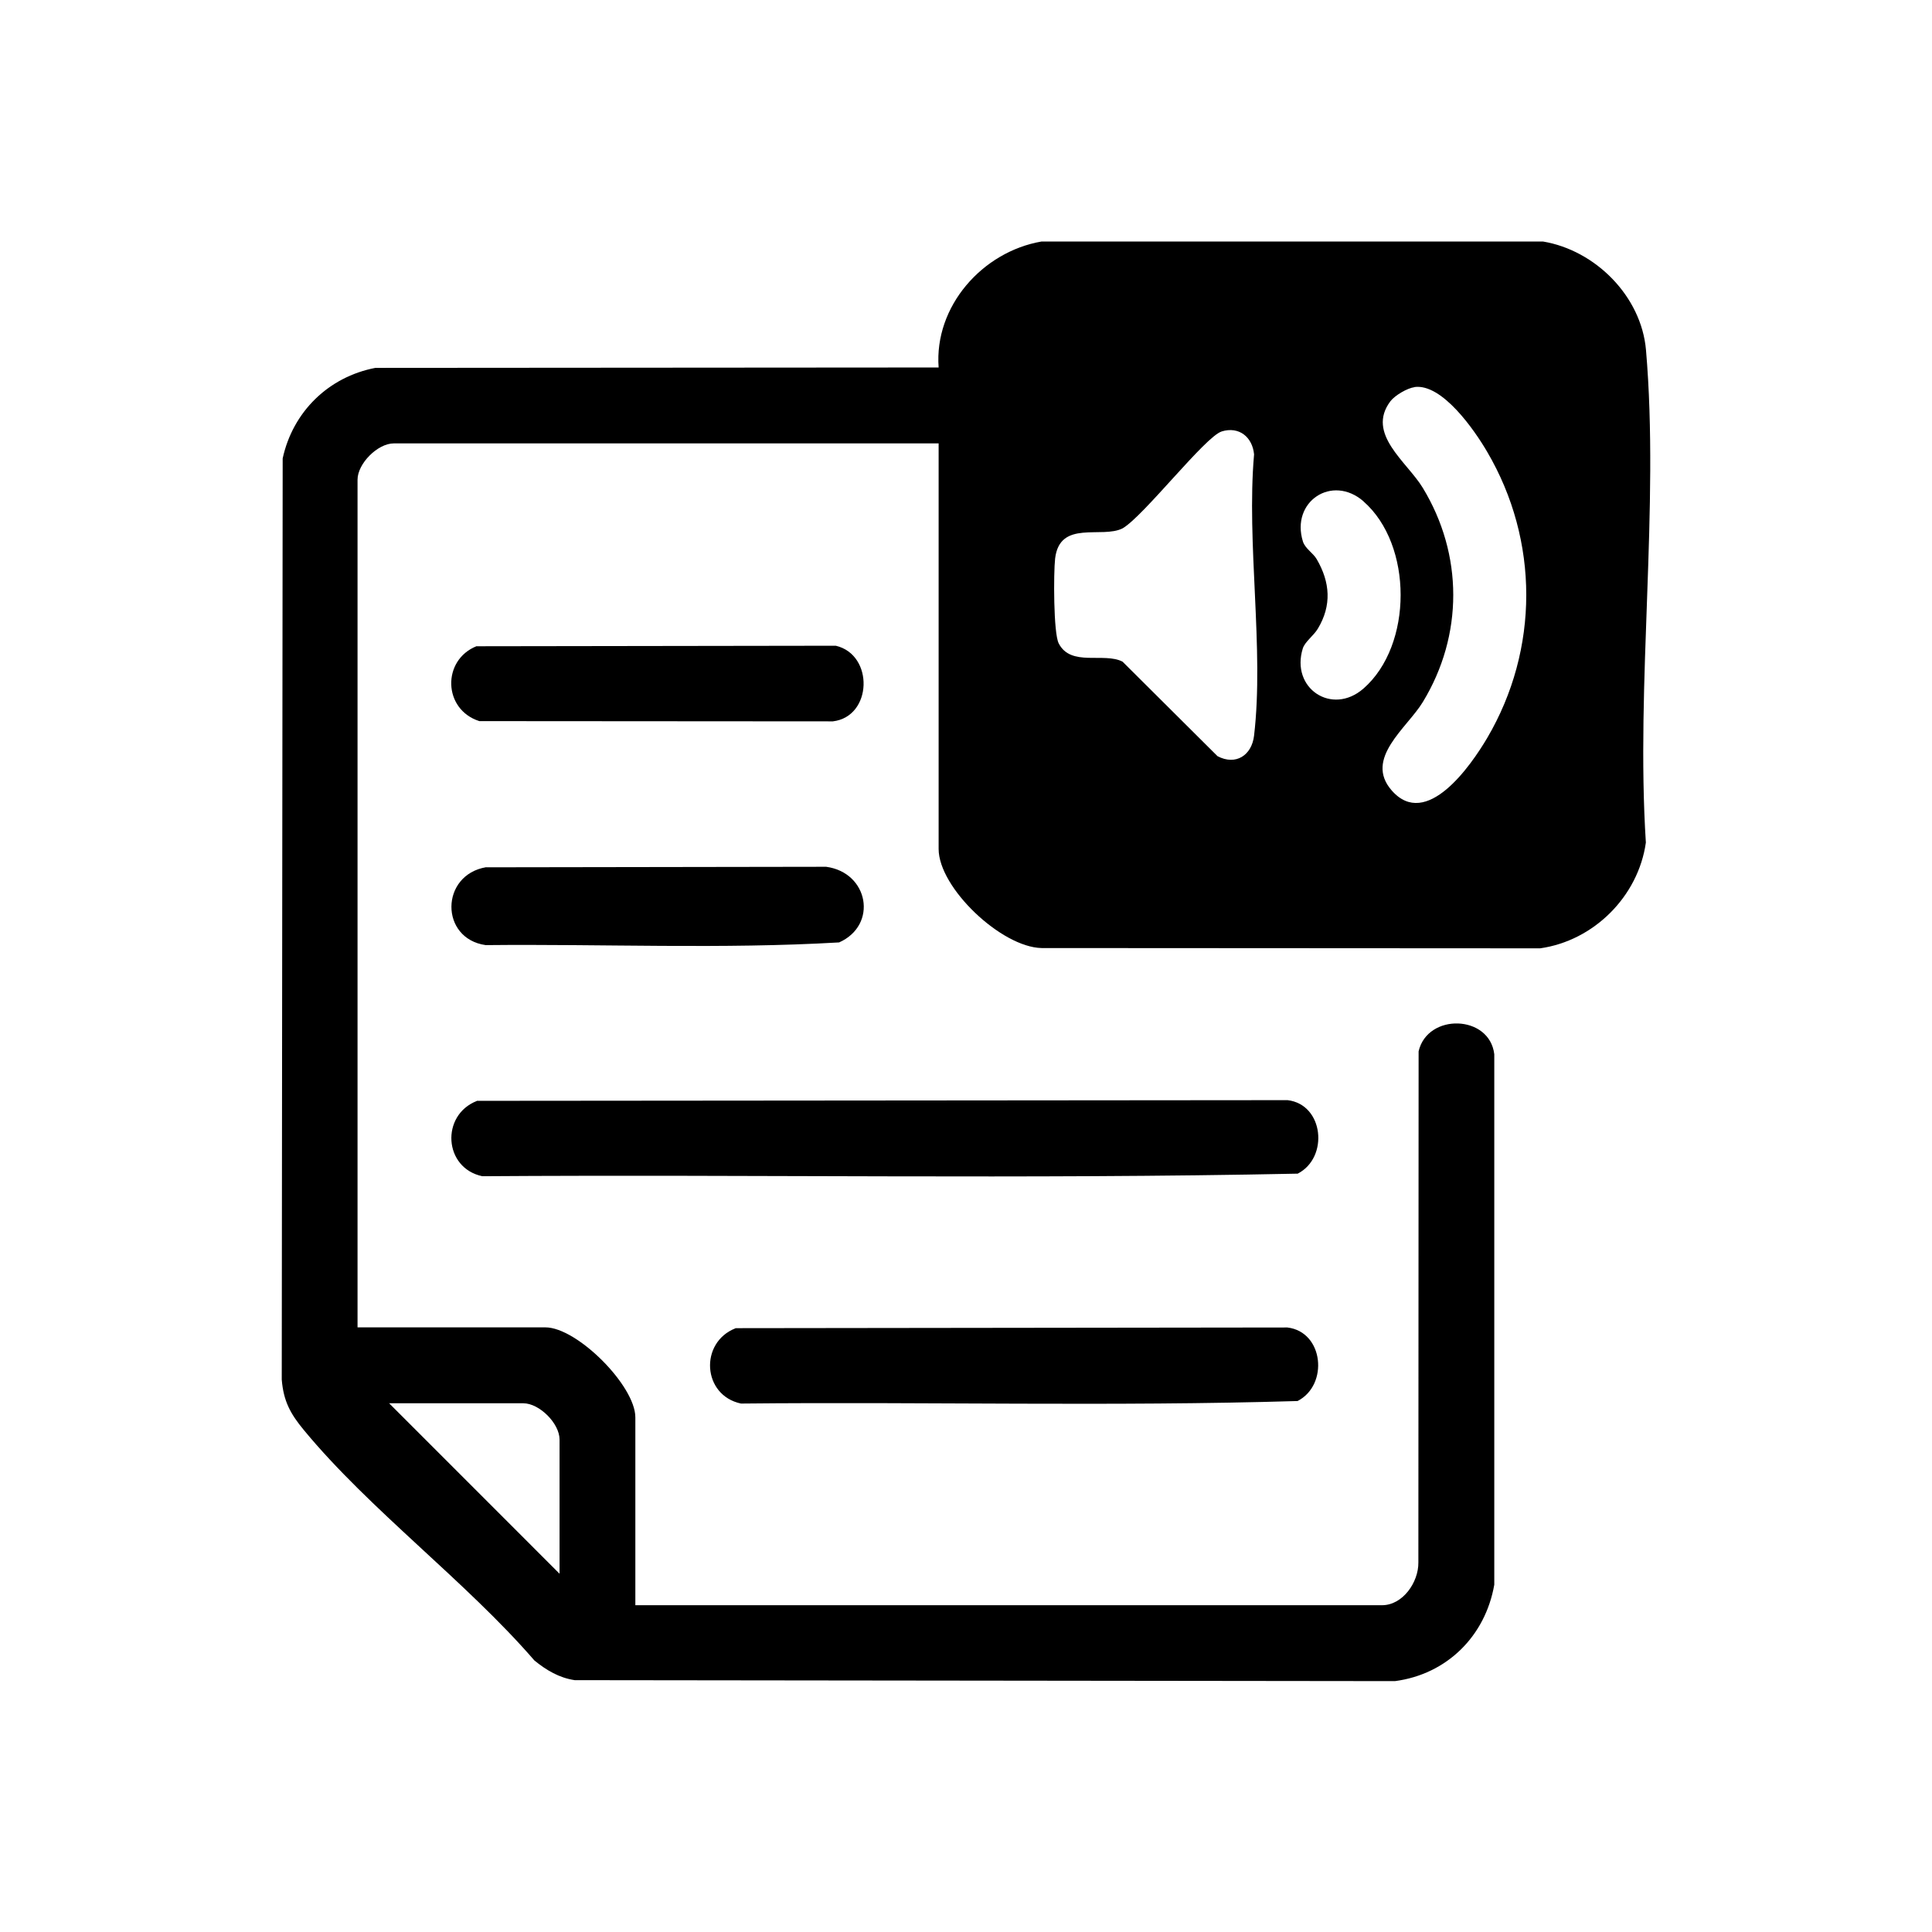
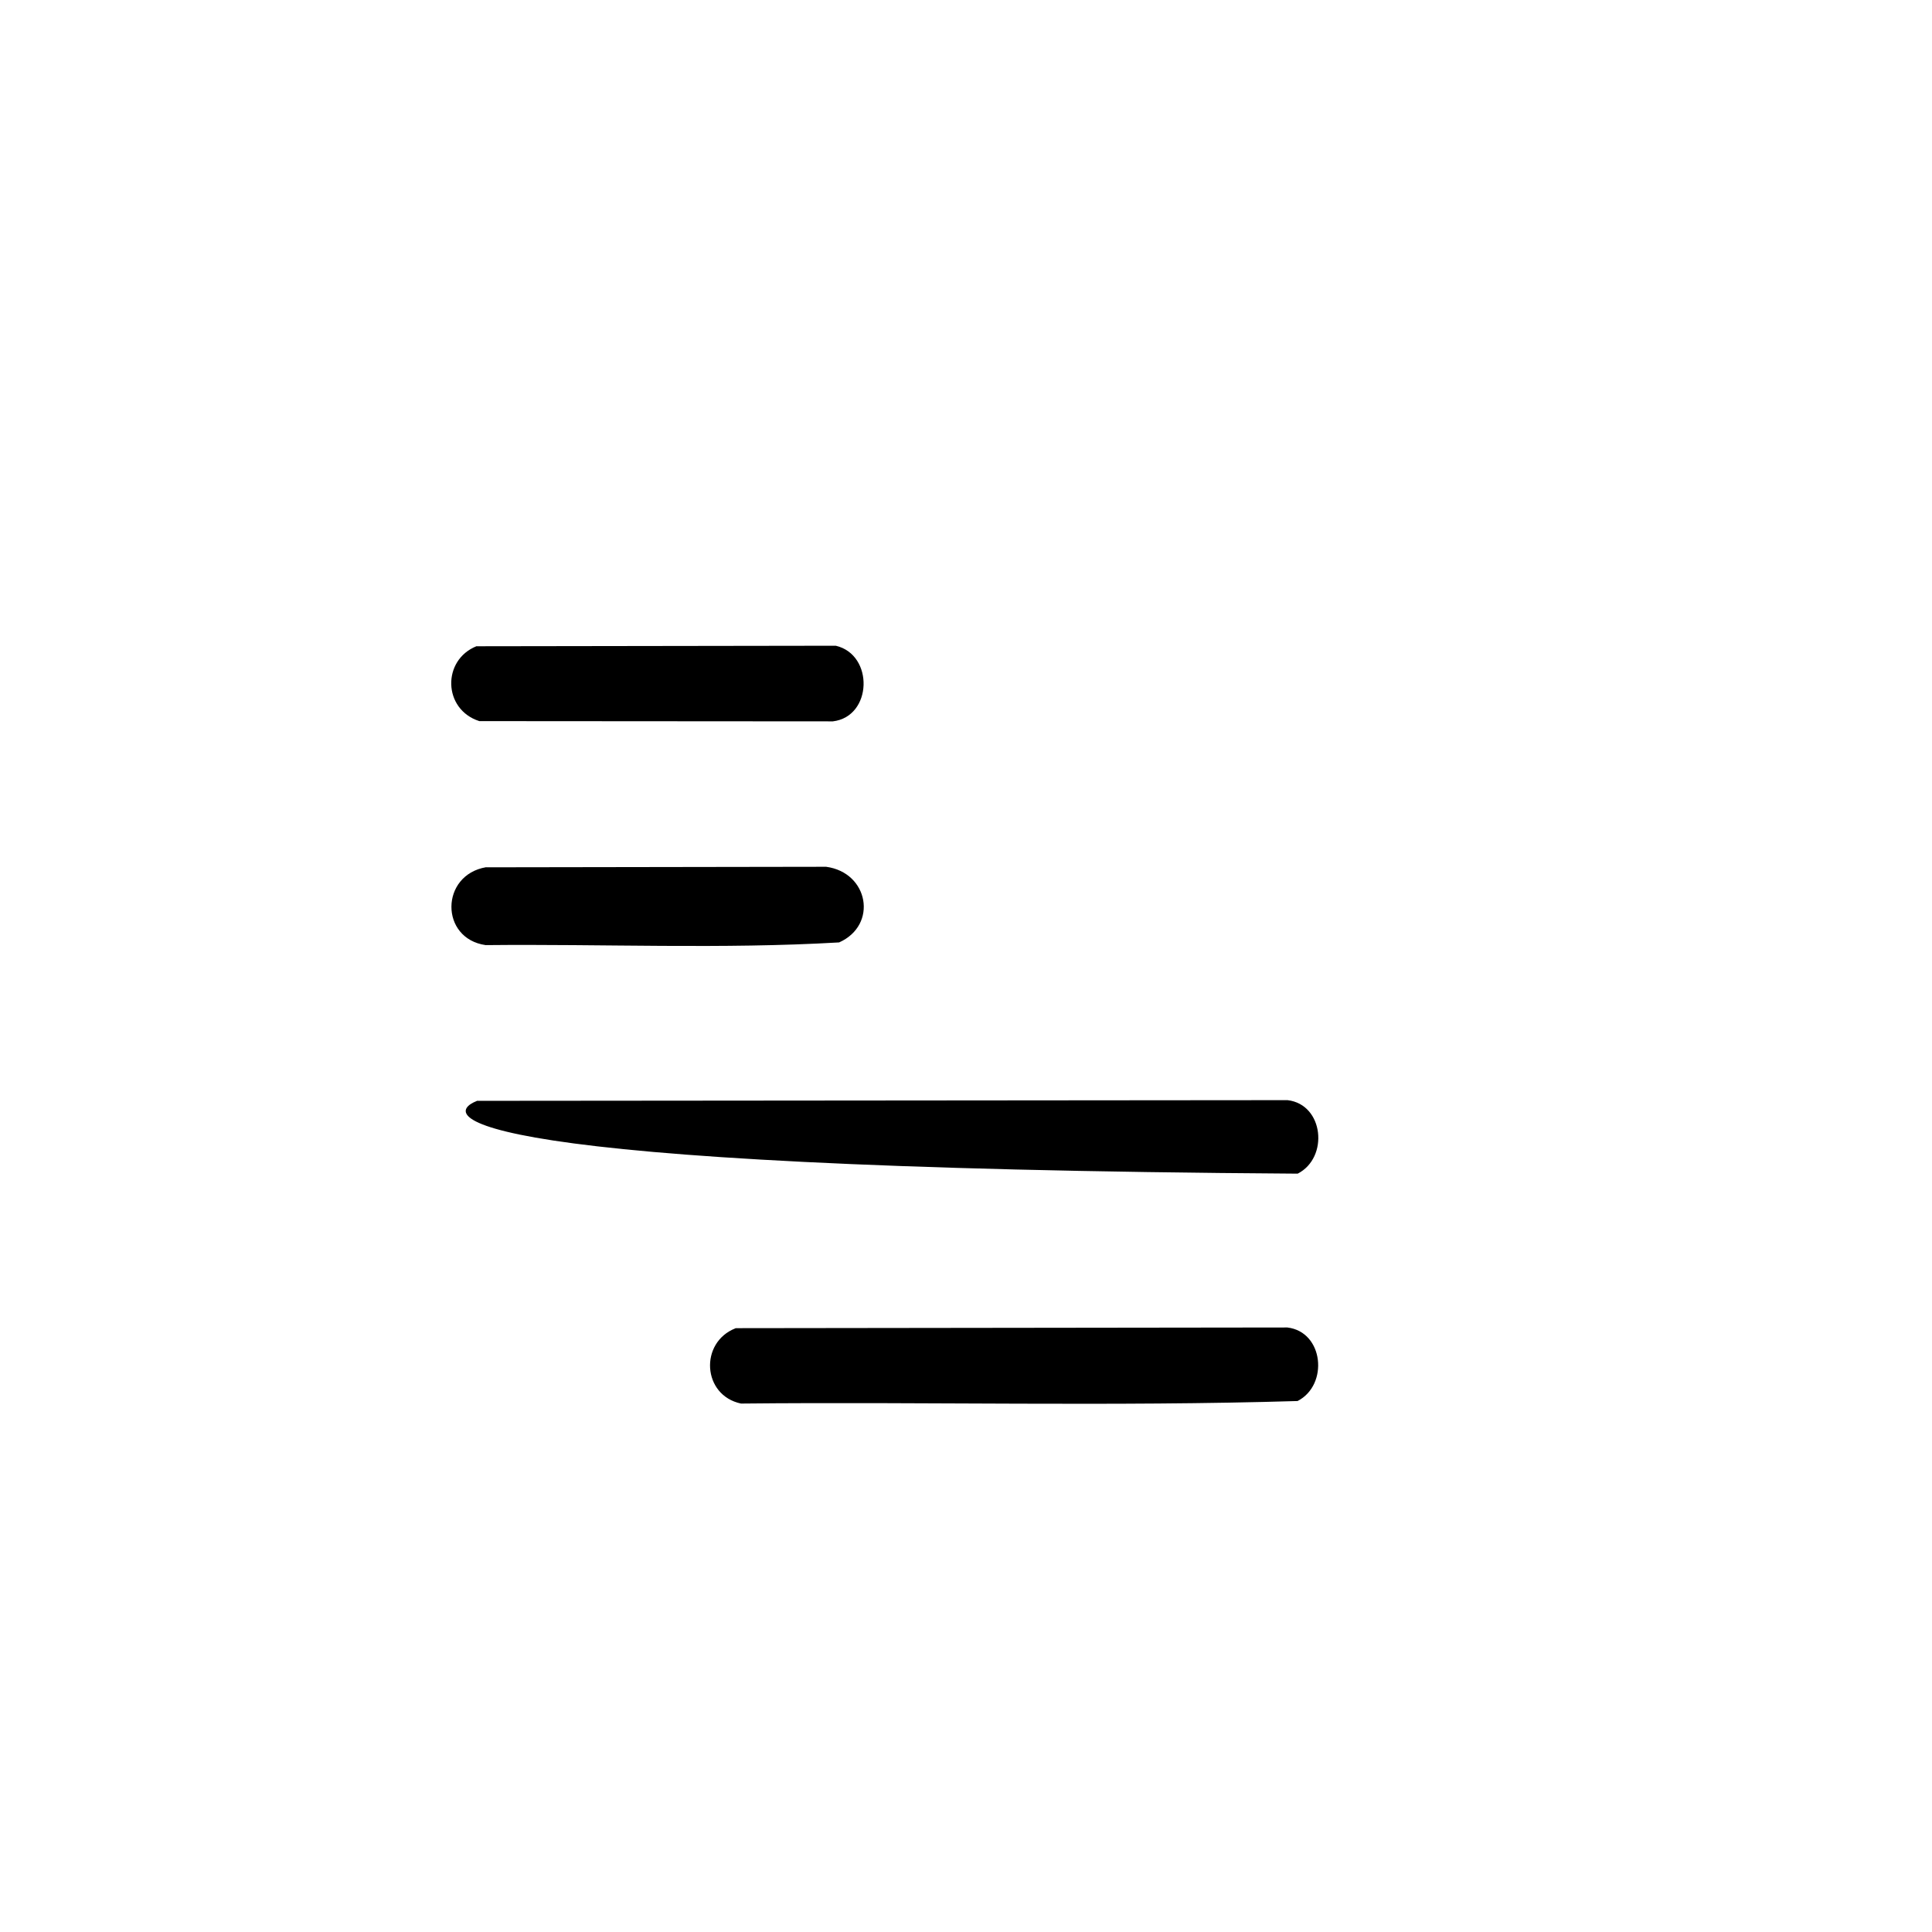
<svg xmlns="http://www.w3.org/2000/svg" width="48" height="48" viewBox="0 0 48 48" fill="none">
-   <path d="M23.317 11.016H9.784C9.382 11.016 8.883 11.519 8.883 11.918V32.978H13.55C14.338 32.978 15.785 34.428 15.785 35.214V39.881H34.337C34.85 39.881 35.245 39.312 35.239 38.819L35.245 26.119C35.468 25.164 37.008 25.207 37.125 26.192V39.372C36.902 40.649 35.947 41.597 34.657 41.767L14.278 41.743C13.889 41.684 13.576 41.497 13.277 41.254C11.574 39.285 9.182 37.509 7.549 35.529C7.216 35.127 7.043 34.811 7 34.275L7.023 11.389C7.276 10.228 8.164 9.363 9.325 9.14L23.32 9.13C23.207 7.61 24.408 6.253 25.878 6H38.333C39.633 6.216 40.778 7.357 40.894 8.694C41.23 12.597 40.638 16.981 40.891 20.933C40.704 22.27 39.596 23.374 38.263 23.561L25.878 23.554C24.88 23.534 23.32 22.057 23.32 21.092V11.013L23.317 11.016ZM35.142 9.619C34.963 9.643 34.657 9.822 34.544 9.969C33.935 10.78 34.956 11.472 35.349 12.121C36.356 13.777 36.36 15.783 35.349 17.443C34.959 18.085 33.882 18.847 34.577 19.639C35.438 20.623 36.546 19.017 36.949 18.335C38.243 16.133 38.243 13.431 36.949 11.226C36.636 10.69 35.831 9.523 35.142 9.616V9.619ZM30.352 10.72C29.946 10.843 28.423 12.813 27.894 13.125C27.378 13.392 26.33 12.902 26.214 13.877C26.174 14.233 26.171 15.73 26.304 15.986C26.607 16.575 27.428 16.199 27.89 16.439L30.249 18.787C30.705 19.027 31.101 18.764 31.157 18.275C31.41 16.126 30.964 13.491 31.157 11.289C31.117 10.863 30.788 10.584 30.349 10.72H30.352ZM33.878 12.457C33.096 11.775 32.062 12.463 32.371 13.455C32.428 13.631 32.624 13.738 32.714 13.894C33.047 14.466 33.09 15.041 32.741 15.62C32.638 15.793 32.421 15.943 32.368 16.109C32.059 17.101 33.093 17.789 33.875 17.107C35.106 16.033 35.106 13.531 33.875 12.457H33.878ZM13.902 39.099V35.766C13.902 35.363 13.4 34.864 13.001 34.864H9.668L13.902 39.099Z" fill="black" />
-   <path d="M11.843 27.35L31.989 27.333C32.89 27.439 33.02 28.76 32.241 29.159C25.505 29.299 18.732 29.176 11.983 29.223C11.021 29.02 10.945 27.706 11.847 27.353L11.843 27.35Z" fill="black" />
+   <path d="M11.843 27.35L31.989 27.333C32.89 27.439 33.02 28.76 32.241 29.159C11.021 29.02 10.945 27.706 11.847 27.353L11.843 27.35Z" fill="black" />
  <path d="M18.273 32.998L31.985 32.981C32.887 33.088 33.016 34.408 32.238 34.808C27.644 34.947 23.017 34.824 18.41 34.871C17.448 34.668 17.372 33.354 18.273 33.001V32.998Z" fill="black" />
  <path d="M12.079 21.548L20.526 21.535C21.583 21.678 21.816 22.982 20.848 23.414C17.941 23.584 14.99 23.451 12.066 23.481C10.925 23.318 10.935 21.738 12.079 21.545V21.548Z" fill="black" />
  <path d="M11.843 16.056L20.765 16.043C21.719 16.266 21.676 17.806 20.692 17.922L11.909 17.916C11.001 17.626 10.978 16.395 11.843 16.053V16.056Z" fill="black" />
</svg>